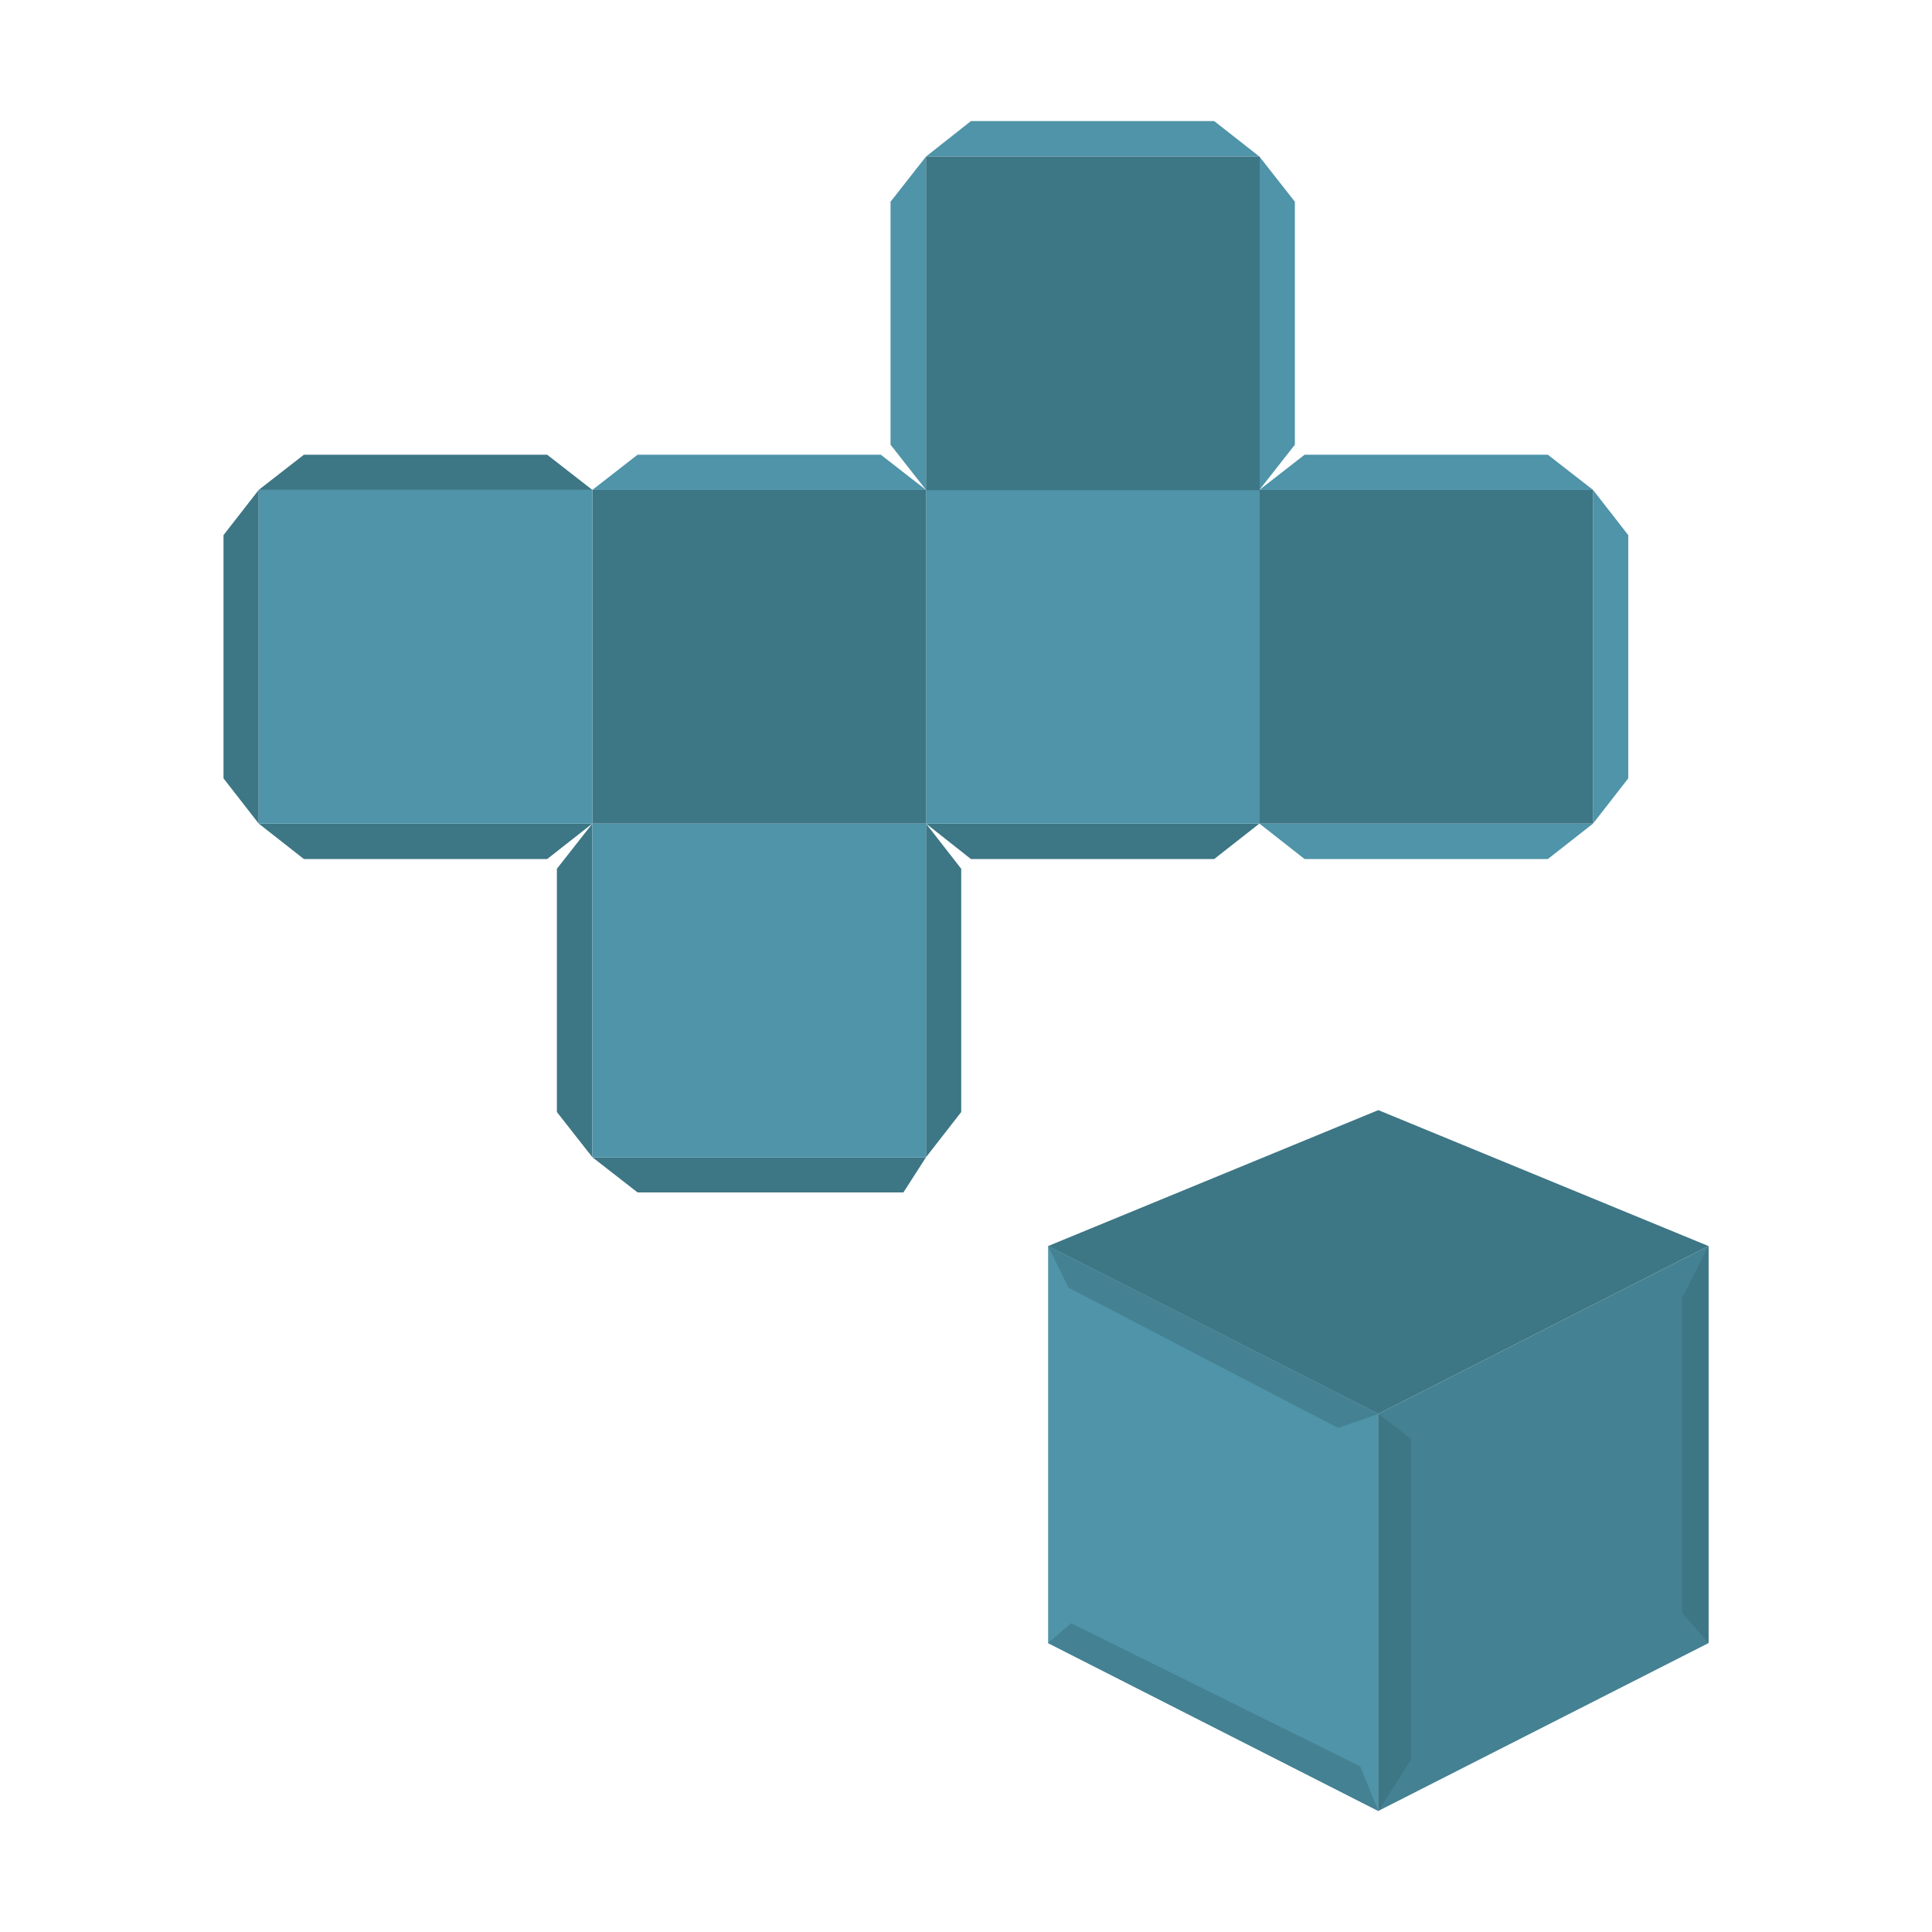
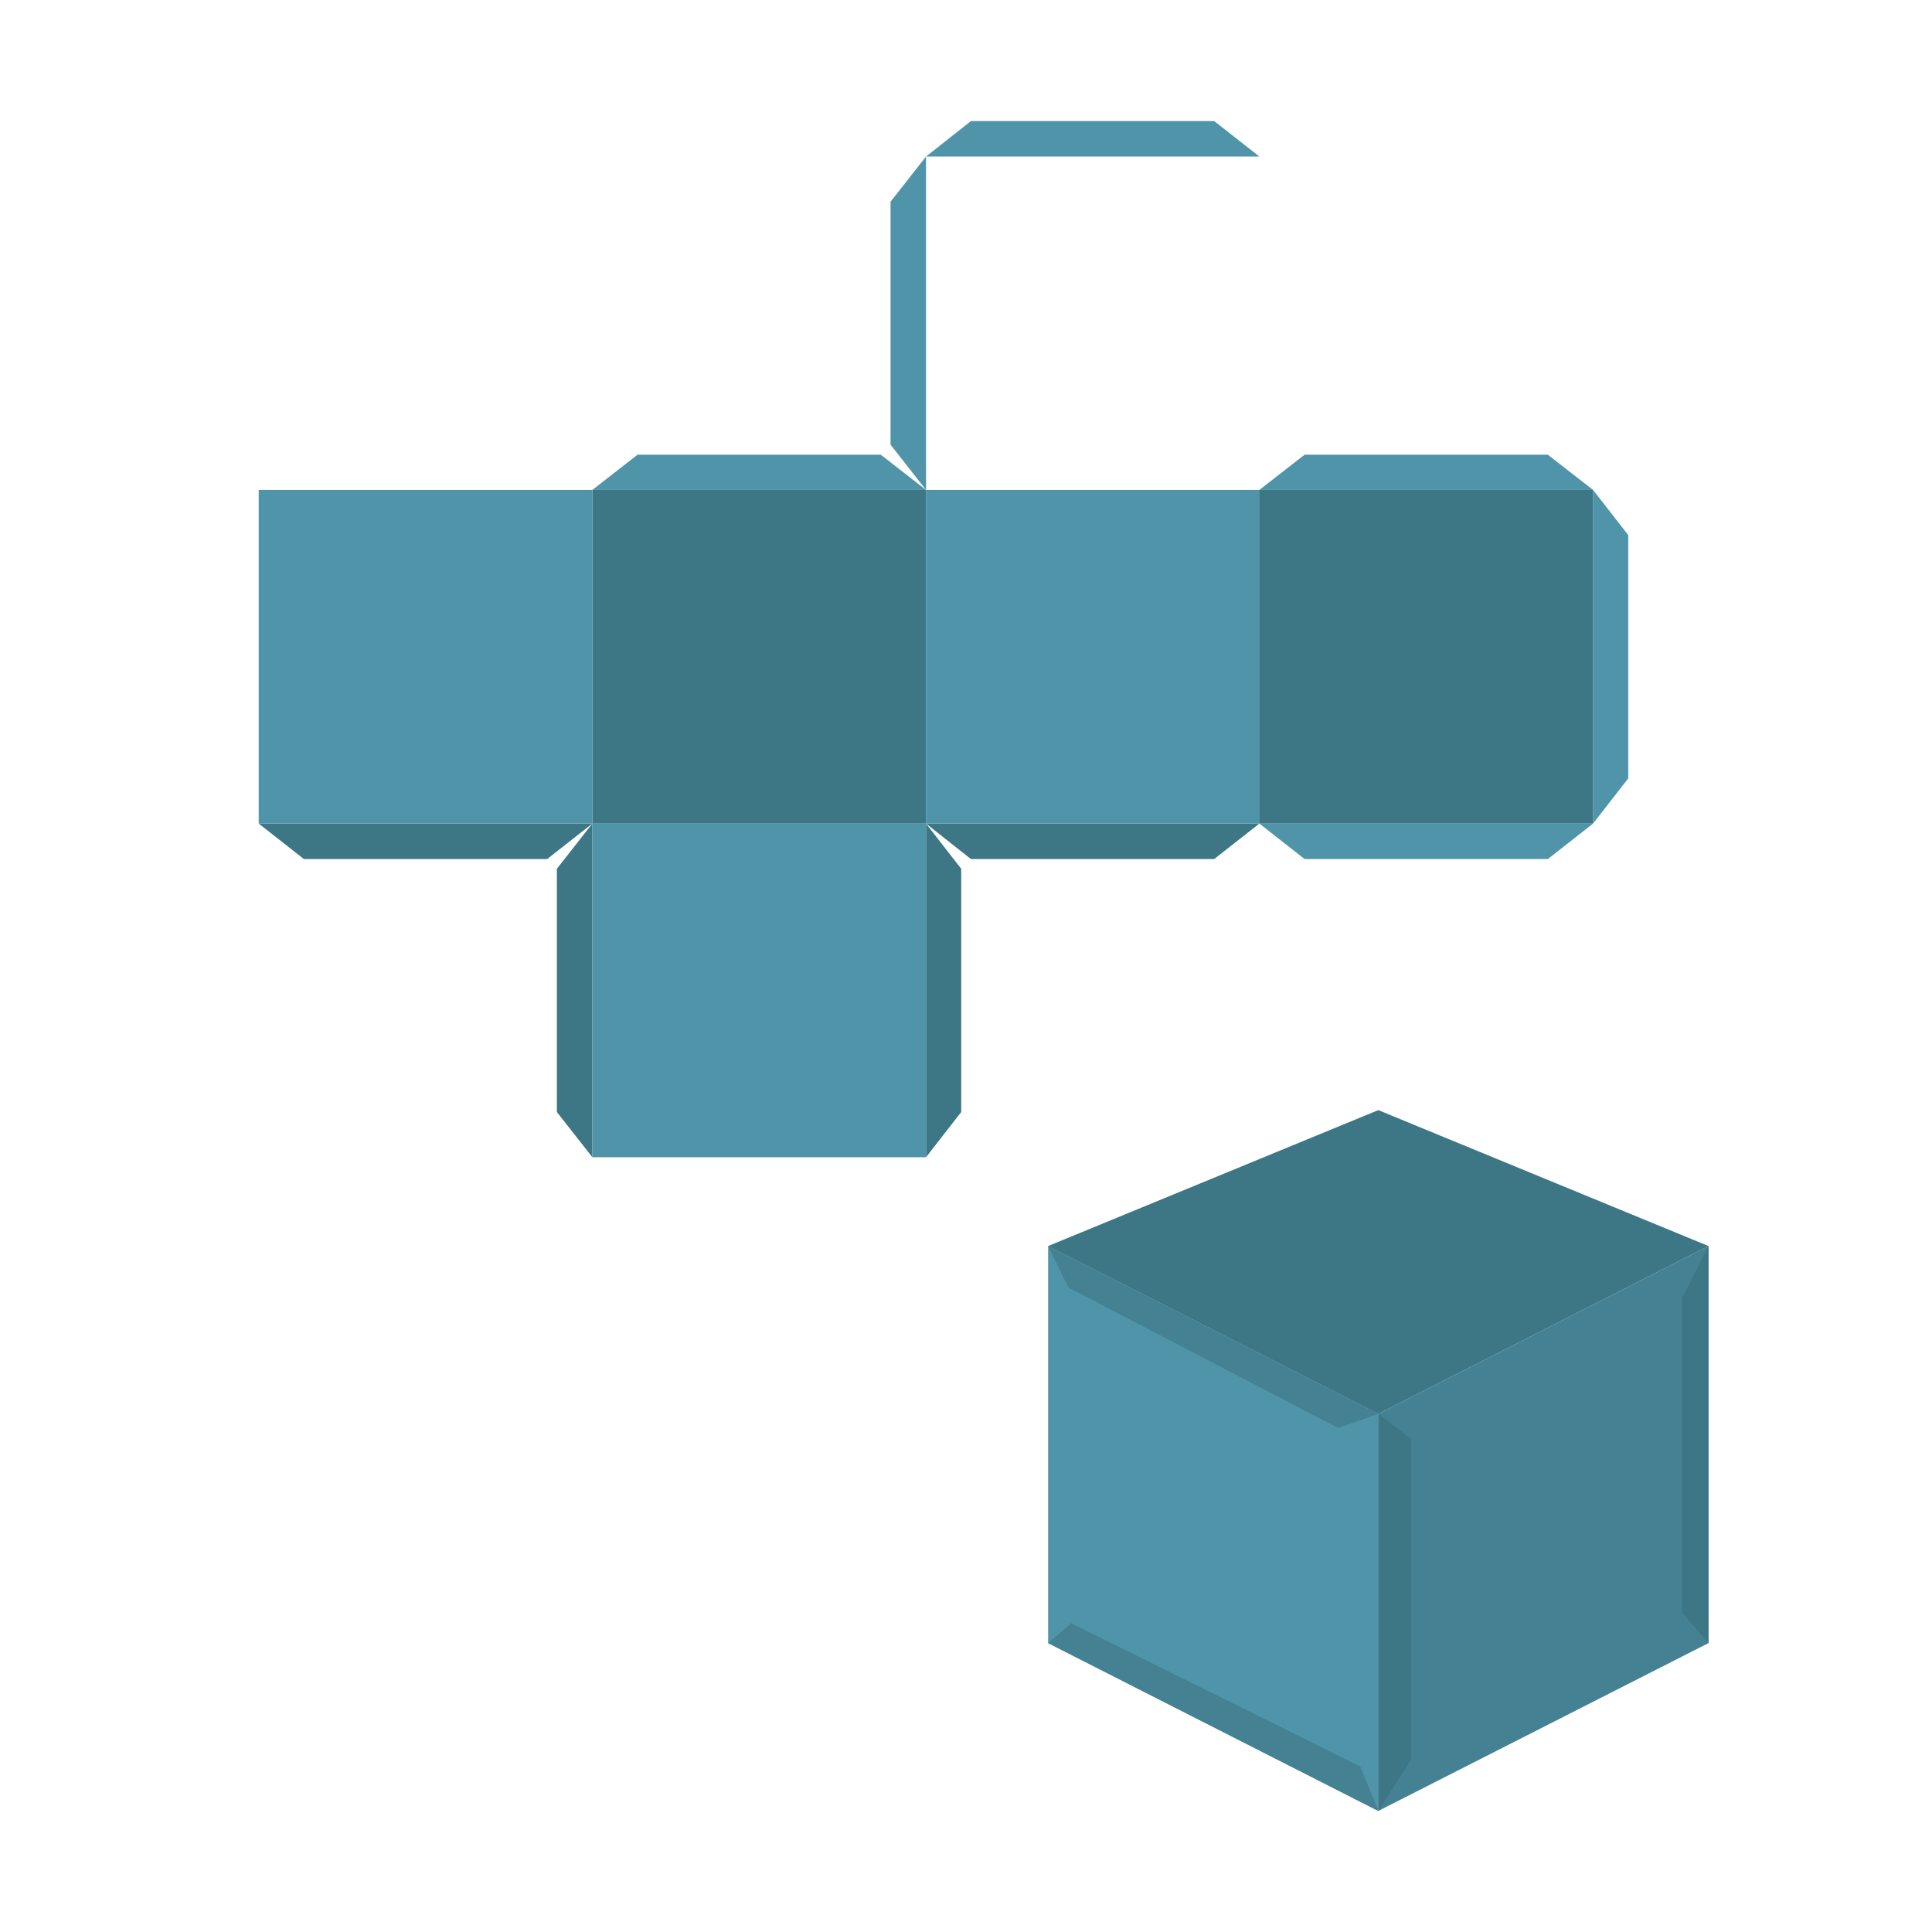
<svg xmlns="http://www.w3.org/2000/svg" xml:space="preserve" width="3.413in" height="3.413in" version="1.1" style="shape-rendering:geometricPrecision; text-rendering:geometricPrecision; image-rendering:optimizeQuality; fill-rule:evenodd; clip-rule:evenodd" viewBox="0 0 3413.33 3413.33" enable-background="new 0 0 1400 980">
  <defs>
    <style type="text/css">
   
    .fil0 {fill:none}
    .fil2 {fill:#3D7685}
    .fil3 {fill:#448192}
    .fil1 {fill:#4F94A8}
   
  </style>
  </defs>
  <g id="Layer_x0020_1">
    <rect class="fil0" x="-0" y="-0" width="3413.33" height="3413.33" />
    <g id="_1750585000192">
      <g>
        <polygon class="fil1" points="2876.68,1375.15 2814.5,1455.04 2814.5,865.54 2876.68,945.43 " />
-         <polygon class="fil2" points="394.87,1375.15 457.06,1455.04 457.06,865.54 394.87,945.43 " />
        <polygon class="fil2" points="983.85,1964.64 1046.54,2044.52 1046.54,1455.04 983.85,1534.91 " />
        <polygon class="fil2" points="1698.21,1964.64 1636.03,2044.52 1636.03,1455.04 1698.21,1534.91 " />
        <polygon class="fil1" points="1573.34,785.67 1636.03,865.54 1636.03,276.57 1573.34,356.44 " />
-         <polygon class="fil1" points="2287.7,785.67 2225.01,865.54 2225.01,276.57 2287.7,356.44 " />
        <polygon class="fil1" points="2304.89,1517.72 2225.01,1455.04 2814.5,1455.04 2734.61,1517.72 " />
        <polygon class="fil2" points="1715.4,1517.72 1636.03,1455.04 2225.01,1455.04 2145.13,1517.72 " />
        <polygon class="fil2" points="536.93,1517.72 457.06,1455.04 1046.54,1455.04 966.67,1517.72 " />
-         <polygon class="fil2" points="1126.42,2106.7 1046.54,2044.52 1636.03,2044.52 1596.09,2106.7 " />
-         <polygon class="fil2" points="536.93,803.36 457.06,865.54 1046.54,865.54 966.67,803.36 " />
        <polygon class="fil1" points="1715.4,213.88 1636.03,276.57 2225.01,276.57 2145.13,213.88 " />
        <polygon class="fil1" points="1126.42,803.36 1046.54,865.54 1636.03,865.54 1556.15,803.36 " />
        <polygon class="fil1" points="2304.89,803.36 2225.01,865.54 2814.5,865.54 2734.61,803.36 " />
        <rect class="fil2" x="2225.01" y="865.54" width="589.49" height="589.49" />
        <rect class="fil1" x="1636.03" y="865.54" width="589.49" height="589.49" />
-         <rect class="fil2" x="1636.03" y="276.56" width="589.49" height="589.49" />
        <rect class="fil1" x="1046.54" y="1455.03" width="589.49" height="589.49" />
        <rect class="fil2" x="1046.54" y="865.54" width="589.49" height="589.49" />
        <rect class="fil1" x="457.05" y="865.54" width="589.49" height="589.49" />
      </g>
      <g>
        <polygon class="fil1" points="1851.74,2902.91 2435.1,3199.45 2435.1,2497.96 1851.74,2201.43 " />
        <polygon class="fil3" points="3018.45,2902.91 2435.1,3199.45 2435.1,2497.96 3018.45,2201.43 " />
        <polygon class="fil2" points="1851.74,2201.43 2435.1,1961.28 3018.45,2201.43 2435.1,2497.96 " />
        <polygon class="fil2" points="2435.1,2497.96 2492.95,2542.2 2492.95,3108.54 2435.1,3199.45 " />
        <polygon class="fil2" points="3018.45,2201.43 2971.78,2293.3 2971.78,2848.95 3018.45,2902.91 " />
        <polygon class="fil3" points="1851.74,2201.43 1887.72,2274.83 2364.13,2522.76 2435.1,2497.96 " />
        <polygon class="fil3" points="1851.74,2902.91 1892.58,2867.91 2403.02,3120.7 2435.1,3199.45 " />
      </g>
    </g>
  </g>
</svg>